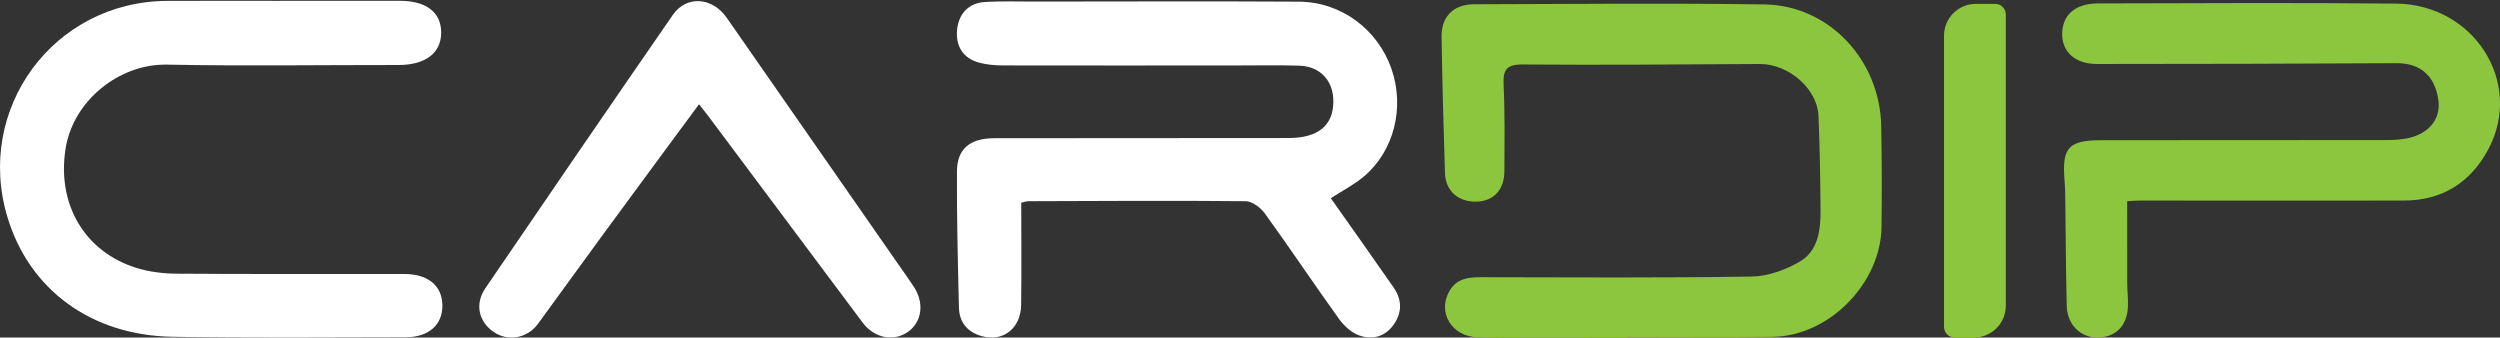
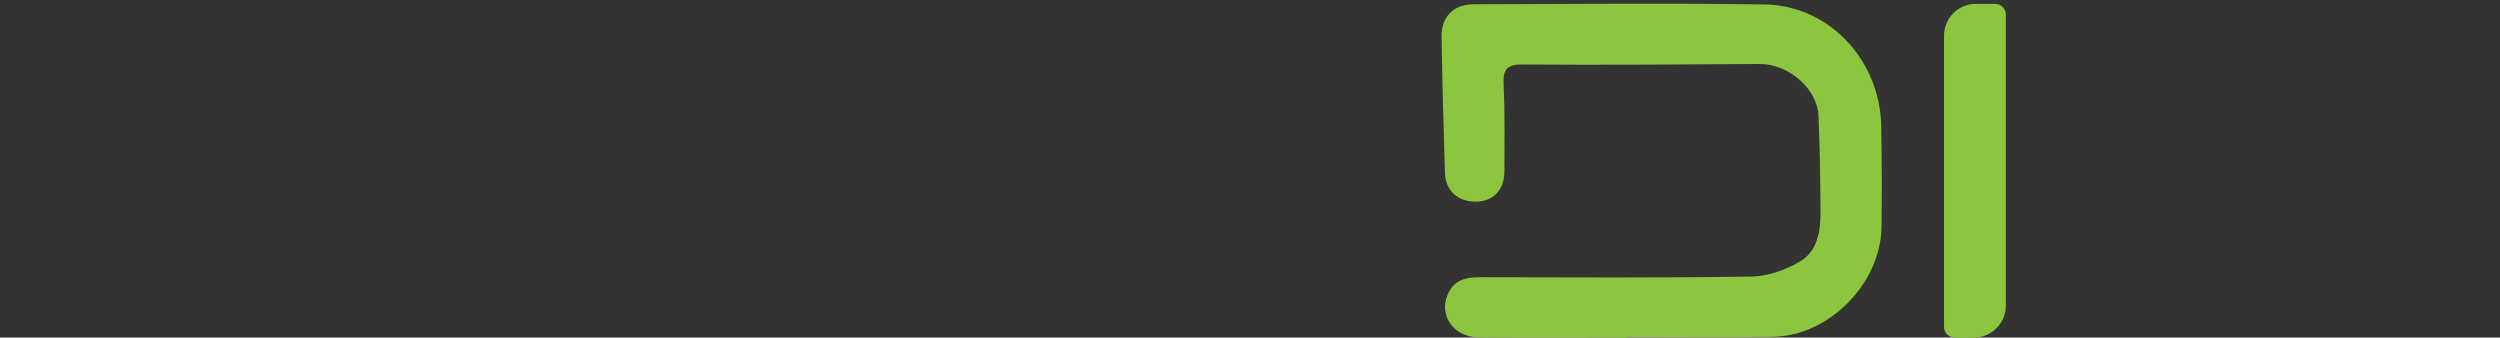
<svg xmlns="http://www.w3.org/2000/svg" id="Layer_1" viewBox="0 0 711 96">
  <rect x="0" y="0" width="711" height="96" fill="#333333" stroke="none" />
  <defs>
    <style>
      .cls-1 {
        fill: #8cc63f;
      }

      .cls-2 {
        fill: #fff;
      }
    </style>
  </defs>
-   <path class="cls-2" d="M378.483,56.369c5.962,8.464,11.958,16.889,17.849,25.384,2.495,3.598,2.476,7.326-.202,10.876-2.484,3.291-6.065,4.017-9.588,2.758-2.19-.782-4.296-2.698-5.694-4.643-7.141-9.934-13.946-20.111-21.114-30.025-1.205-1.666-3.608-3.481-5.475-3.5-20.573-.203-41.15-.067-61.725,0-.643.002-1.285.261-2.089.436,0,9.776.098,19.416-.034,29.051-.092,6.665-5.076,10.572-11.128,8.912-4.056-1.113-6.452-3.881-6.556-8.07-.319-12.92-.63-25.844-.571-38.766.03-6.473,3.687-9.461,10.644-9.472,27.888-.044,55.777-.02,83.665-.056,8.429-.01,12.717-3.565,12.744-10.406.023-5.882-3.72-9.98-9.675-10.171-5.946-.19-11.902-.063-17.853-.062-22.107.005-44.213.041-66.32-.009-2.346-.005-4.773-.203-7.02-.825-4.618-1.277-6.59-4.903-6.147-9.318.446-4.446,3.167-7.603,7.938-7.898,4.575-.284,9.178-.119,13.769-.121,25.167-.011,50.336-.121,75.502.028,12.014.071,22.418,7.867,26.335,19.11,3.808,10.929.763,23.347-7.83,30.596-2.804,2.366-6.164,4.075-9.428,6.188l.002.003Z" />
  <path class="cls-1" d="M462.802,95.972c-14.113,0-28.227.082-42.339-.033-7.631-.061-11.871-7.234-8.121-13.378,2.067-3.387,5.295-3.724,8.842-3.719,25.676.043,51.354.217,77.023-.191,4.61-.074,9.619-1.898,13.659-4.258,5.137-3.002,5.938-8.84,5.895-14.431-.069-9.009-.2-18.024-.586-27.024-.333-7.764-8.574-14.782-16.709-14.739-22.441.118-44.885.325-67.324.139-4.745-.039-5.727,1.494-5.517,5.86.391,8.145.247,16.319.223,24.48-.016,5.275-3.041,8.511-7.859,8.664-5.204.164-8.88-2.987-9.045-8.138-.416-12.913-.756-25.831-.965-38.748-.092-5.694,3.397-9.225,9.185-9.242,27.545-.084,55.095-.35,82.635.047,18.374.264,32.861,15.783,33.222,34.619.182,9.52.194,19.046.089,28.567-.178,16.146-14.957,31.154-30.989,31.352-13.77.17-27.544.036-41.317.036v.139h0Z" />
-   <path class="cls-1" d="M604.968,57.203c0,8.049-.018,15.645.011,23.242.009,2.207.296,4.419.214,6.621-.204,5.506-3.359,8.781-8.417,8.931-4.938.146-8.849-3.561-8.995-8.975-.255-9.517-.265-19.04-.397-28.561-.033-2.38-.03-4.768-.226-7.136-.775-9.381,1.088-11.443,10.572-11.449,27.035-.015,54.07-.009,81.105-.045,1.852-.002,3.732-.117,5.55-.452,6.246-1.152,9.791-5.417,9.101-10.768-.913-7.067-5.185-10.678-11.874-10.641-28.388.159-56.776.227-85.165.229-6.232,0-9.959-3.364-9.962-8.459-.003-5.479,3.658-8.752,10.242-8.764,28.225-.052,56.452-.237,84.674.048,22.302.226,36.348,22.501,26.291,41.406-5.01,9.418-13.072,14.573-23.911,14.605-24.994.071-49.988,0-74.983-.002-1.18,0-2.361.103-3.83.172h0Z" />
-   <path class="cls-2" d="M79.603.236c11.394-.007,22.789-.019,34.183-.003,7.451.01,11.678,3.291,11.687,9.019.01,5.86-4.515,9.244-12.173,9.237-21.938-.019-43.882.321-65.811-.11-13.609-.267-26.661,10.264-28.832,23.846-2.549,15.944,5.5,29.387,20.057,33.946,3.656,1.145,7.654,1.639,11.499,1.666,21.597.155,43.195.058,64.794.087,6.699.009,10.676,3.296,10.807,8.77.135,5.601-3.8,9.214-10.449,9.224-22.107.034-44.218.231-66.32-.139-23.072-.386-40.65-13.372-46.887-33.876C-7.241,31.007,15.198.449,47.461.255c10.713-.064,21.428-.01,32.142-.017h0Z" />
-   <path class="cls-2" d="M198.796,29.652c-9.118,12.367-17.893,24.227-26.621,36.122-6.421,8.752-12.767,17.562-19.175,26.325-3.029,4.143-8.555,5.117-12.63,2.293-4.263-2.954-5.386-7.947-2.322-12.442,17.691-25.948,35.436-51.861,53.292-77.696,3.881-5.616,11.216-5.116,15.342.8,16.223,23.26,32.404,46.55,48.601,69.83,1.551,2.229,3.149,4.428,4.633,6.7,2.991,4.585,2.301,9.898-1.586,12.721-4.093,2.974-9.654,1.906-12.989-2.553-14.749-19.719-29.482-39.45-44.225-59.174-.601-.804-1.246-1.576-2.319-2.929v.002Z" />
  <path class="cls-1" d="M561.933,1.098h5.502c1.666,0,3.016,1.352,3.016,3.018v82.833c0,4.999-4.052,9.051-9.049,9.051h-5.504c-1.666,0-3.016-1.35-3.016-3.016V10.149c0-5.001,4.052-9.051,9.051-9.051Z" />
</svg>